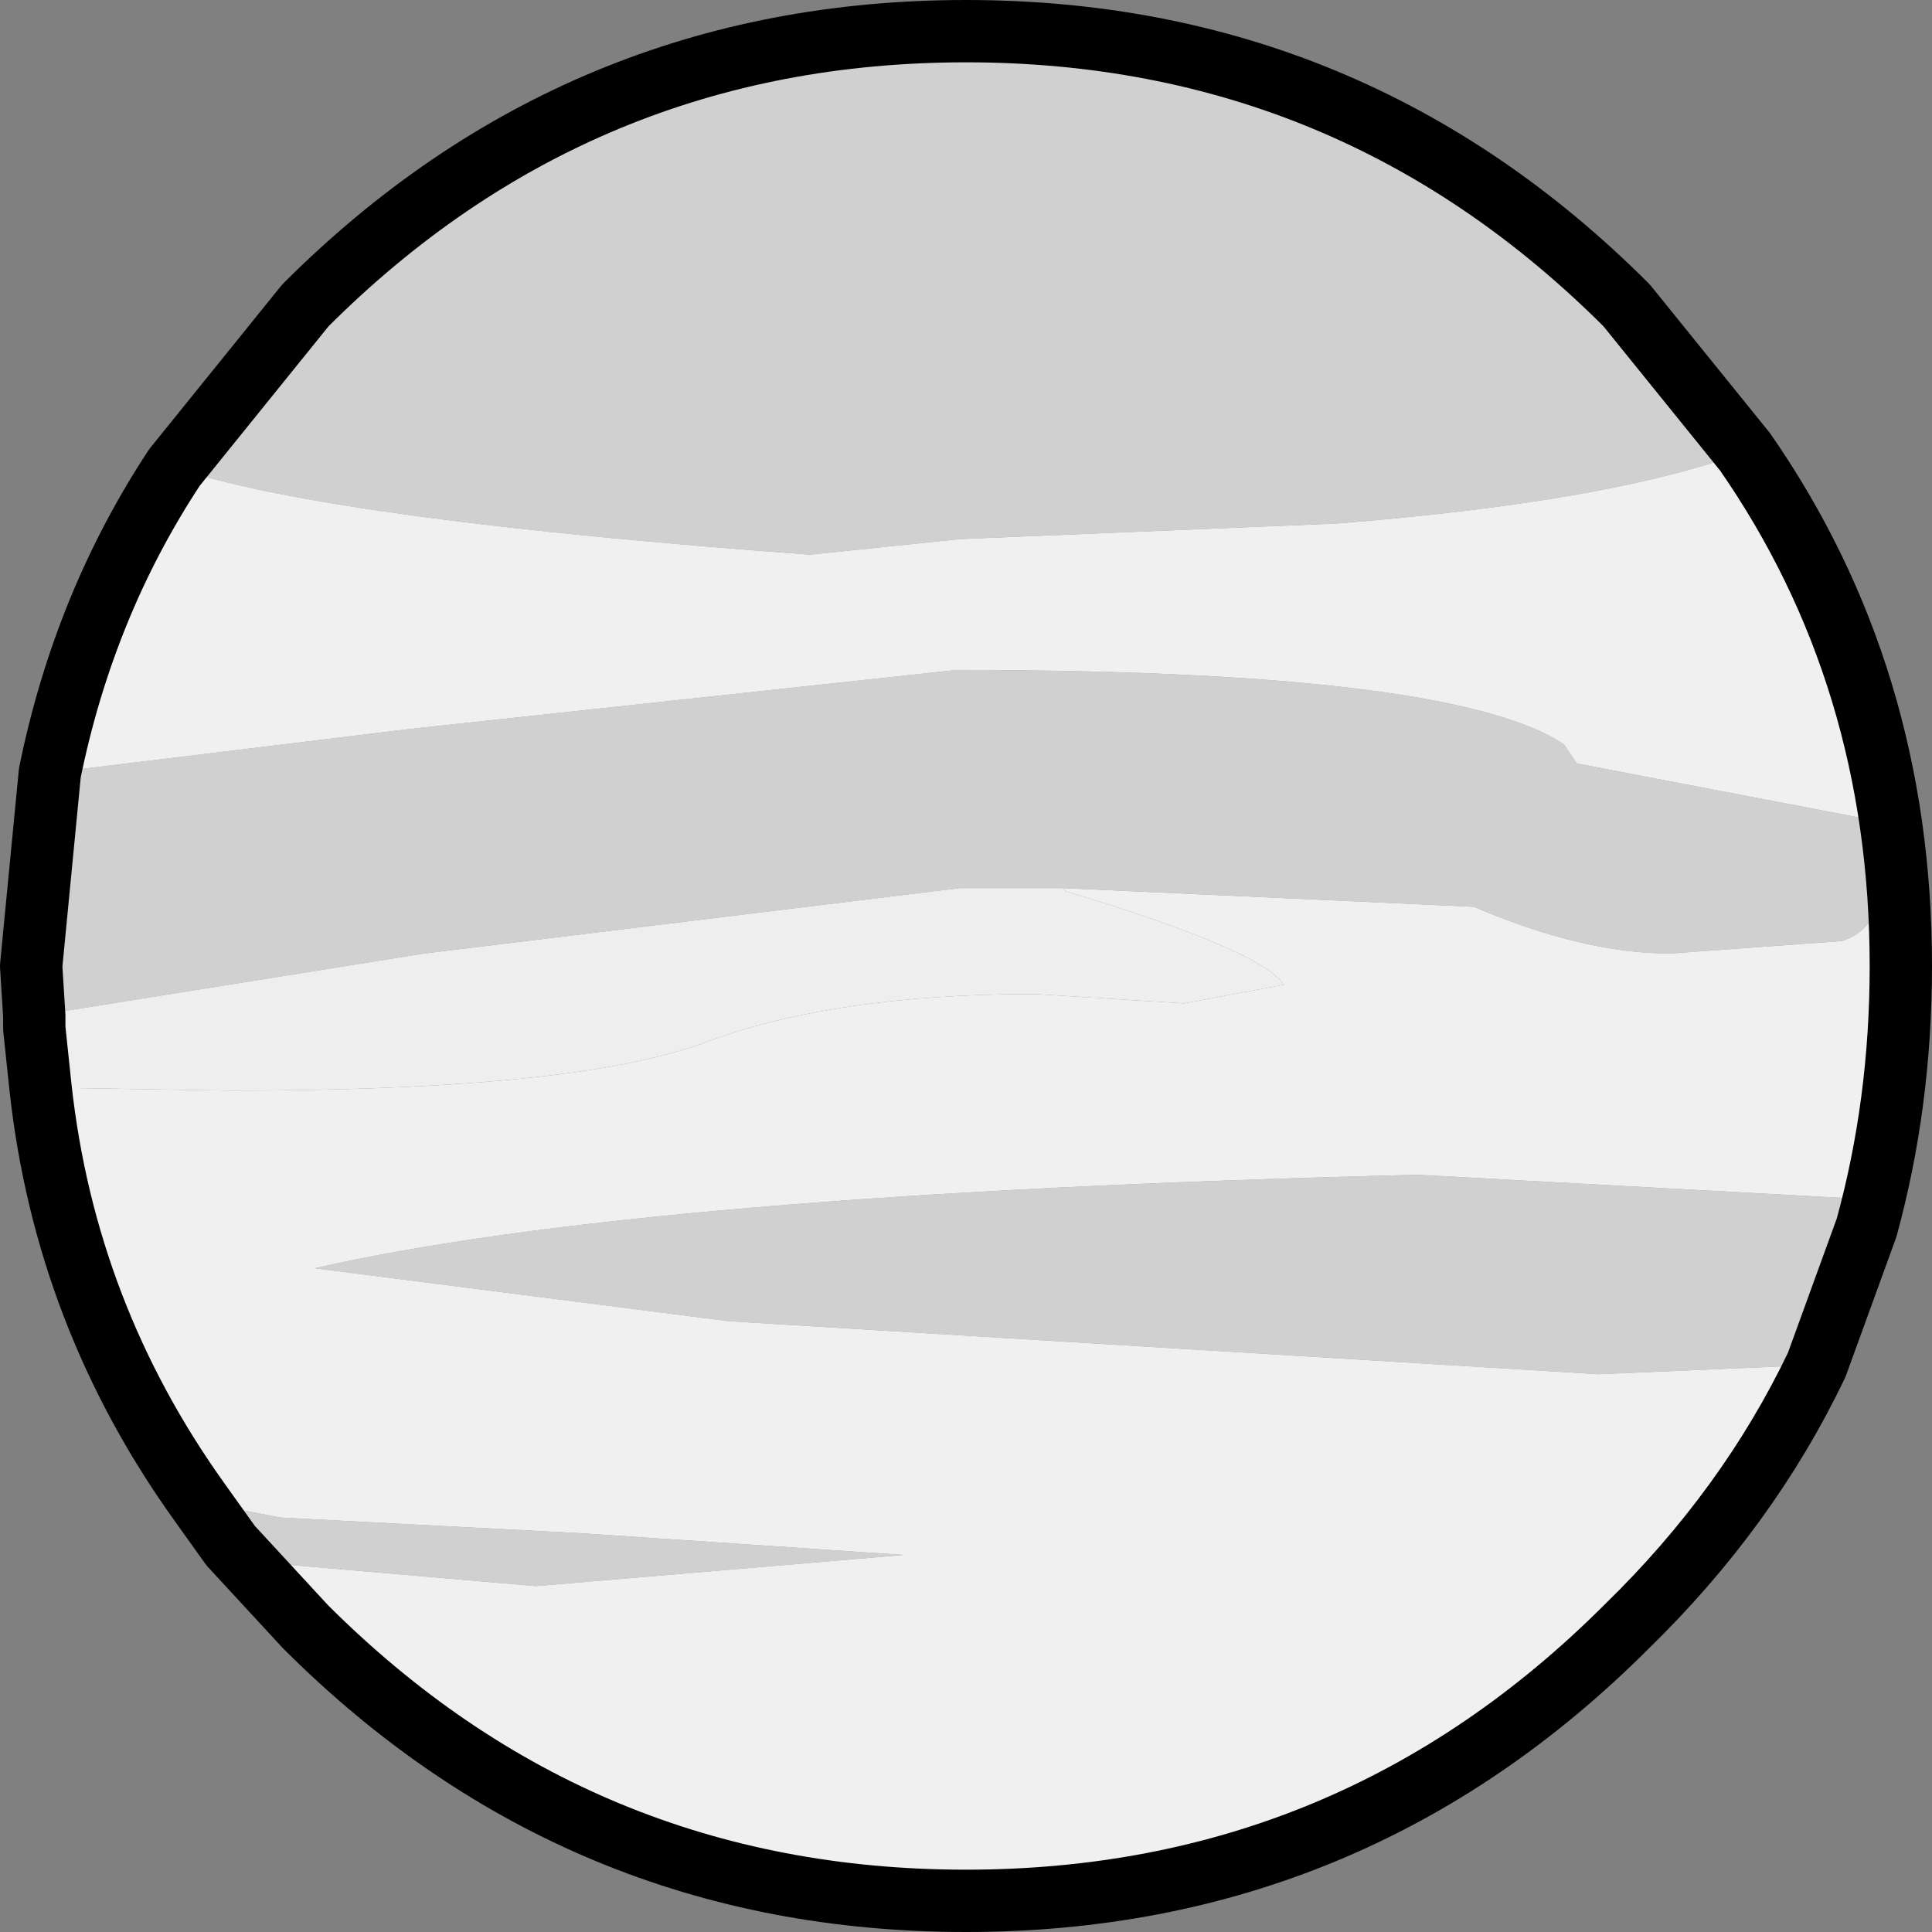
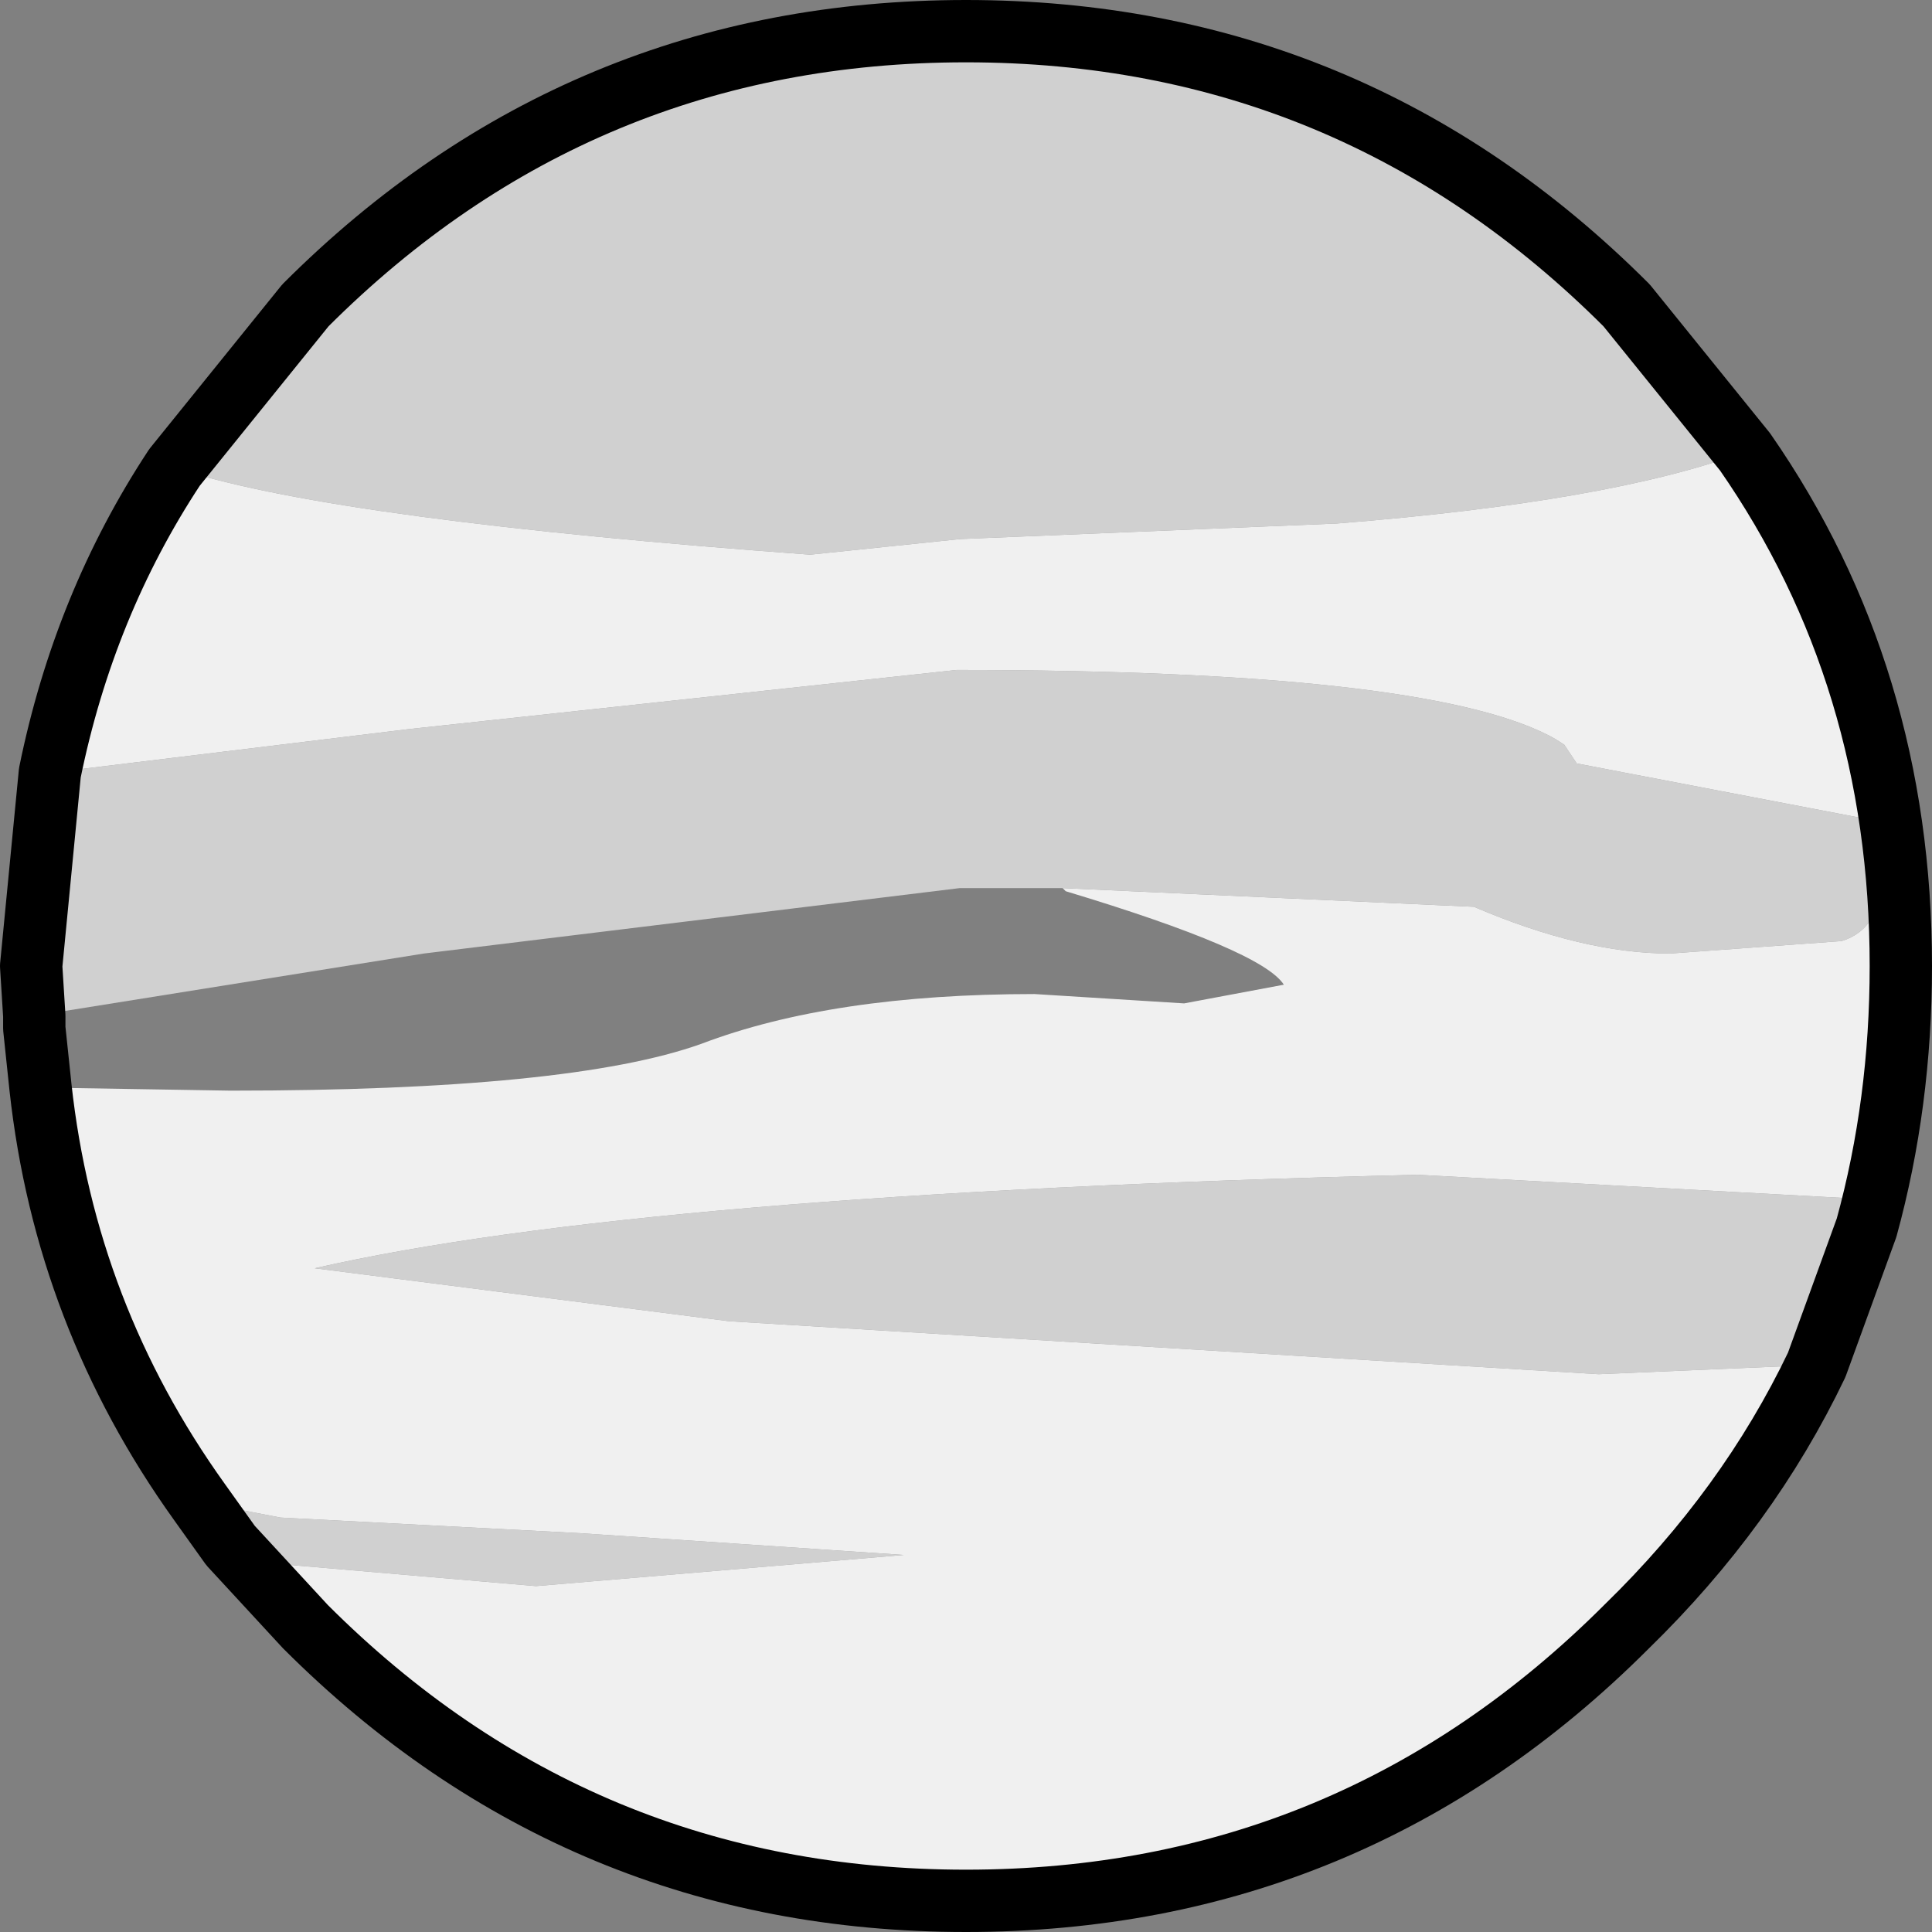
<svg xmlns="http://www.w3.org/2000/svg" height="31.0px" width="31.0px">
  <rect width="100%" height="100%" fill="#808080" stroke="none" />
  <g transform="matrix(1.0, 0.0, 0.0, 1.0, 15.8, 15.85)">
    <path d="M12.2 -8.6 Q10.05 -7.8 5.65 -7.45 L-0.4 -7.2 -2.8 -6.95 Q-10.3 -7.5 -12.85 -8.3 L-13.0 -8.35 -10.9 -10.95 Q-6.5 -15.35 -0.3 -15.35 5.9 -15.35 10.3 -10.95 L12.2 -8.6 M-15.0 -3.45 L-9.25 -4.15 -0.45 -5.1 Q7.0 -5.1 9.05 -4.05 9.15 -4.0 9.3 -3.9 L9.5 -3.6 14.2 -2.7 14.4 -1.85 Q14.4 -0.95 13.75 -0.75 L11.0 -0.55 Q9.6 -0.55 7.85 -1.3 L1.25 -1.6 -0.4 -1.6 -9.0 -0.55 -15.25 0.45 -15.3 -0.35 -15.0 -3.45 M-12.6 8.25 L-11.3 8.5 -6.5 8.75 -1.3 9.1 -7.2 9.6 -11.85 9.2 -11.9 9.15 -12.1 8.95 -12.6 8.25 M13.35 6.05 L9.85 6.2 -4.1 5.35 -10.75 4.5 Q-5.5 3.3 6.95 3.0 L14.3 3.4 14.15 3.85 13.35 6.05" fill="#d0d0d0" fill-rule="evenodd" stroke="none" />
    <path d="M-13.0 -8.35 L-12.85 -8.3 Q-10.3 -7.5 -2.8 -6.95 L-0.4 -7.2 5.65 -7.45 Q10.05 -7.8 12.2 -8.6 14.7 -5.0 14.7 -0.35 14.7 1.85 14.15 3.85 L14.3 3.4 6.95 3.0 Q-5.5 3.3 -10.75 4.5 L-4.1 5.35 9.85 6.2 13.35 6.05 Q12.25 8.35 10.3 10.25 5.9 14.65 -0.3 14.65 -6.5 14.65 -10.9 10.25 L-12.1 8.95 -11.9 9.15 -11.85 9.2 -7.2 9.6 -1.3 9.1 -6.5 8.75 -11.3 8.5 -12.6 8.25 Q-14.75 5.25 -15.15 1.6 L-12.1 1.65 Q-6.65 1.65 -4.55 0.9 -2.45 0.1 0.8 0.1 L3.2 0.25 4.8 -0.05 Q4.45 -0.6 1.3 -1.55 L1.25 -1.6 7.85 -1.3 Q9.6 -0.55 11.0 -0.55 L13.75 -0.75 Q14.4 -0.95 14.4 -1.85 L14.2 -2.7 9.5 -3.6 9.3 -3.9 Q9.15 -4.0 9.05 -4.05 7.0 -5.1 -0.45 -5.1 L-9.25 -4.15 -15.0 -3.45 Q-14.45 -6.15 -13.0 -8.35" fill="#f0f0f0" fill-rule="evenodd" stroke="none" />
-     <path d="M1.25 -1.6 L1.3 -1.55 Q4.45 -0.6 4.8 -0.05 L3.2 0.25 0.8 0.1 Q-2.45 0.1 -4.55 0.9 -6.65 1.65 -12.1 1.65 L-15.15 1.6 -15.25 0.65 -15.25 0.45 -9.0 -0.55 -0.4 -1.6 1.25 -1.6" fill="#eeeeee" fill-rule="evenodd" stroke="none" />
    <path d="M-13.0 -8.35 Q-14.45 -6.15 -15.0 -3.45 L-15.3 -0.35 -15.25 0.45 -15.25 0.65 -15.15 1.6 Q-14.75 5.25 -12.6 8.25 L-12.1 8.95 -10.9 10.25 Q-6.5 14.65 -0.3 14.65 5.9 14.65 10.3 10.25 12.25 8.35 13.35 6.05 L14.15 3.85 Q14.7 1.85 14.7 -0.35 14.7 -5.0 12.2 -8.6 L10.3 -10.95 Q5.9 -15.35 -0.3 -15.35 -6.5 -15.35 -10.9 -10.95 L-13.0 -8.35 Z" fill="none" stroke="#000000" stroke-linecap="round" stroke-linejoin="round" stroke-width="1.0" />
  </g>
</svg>